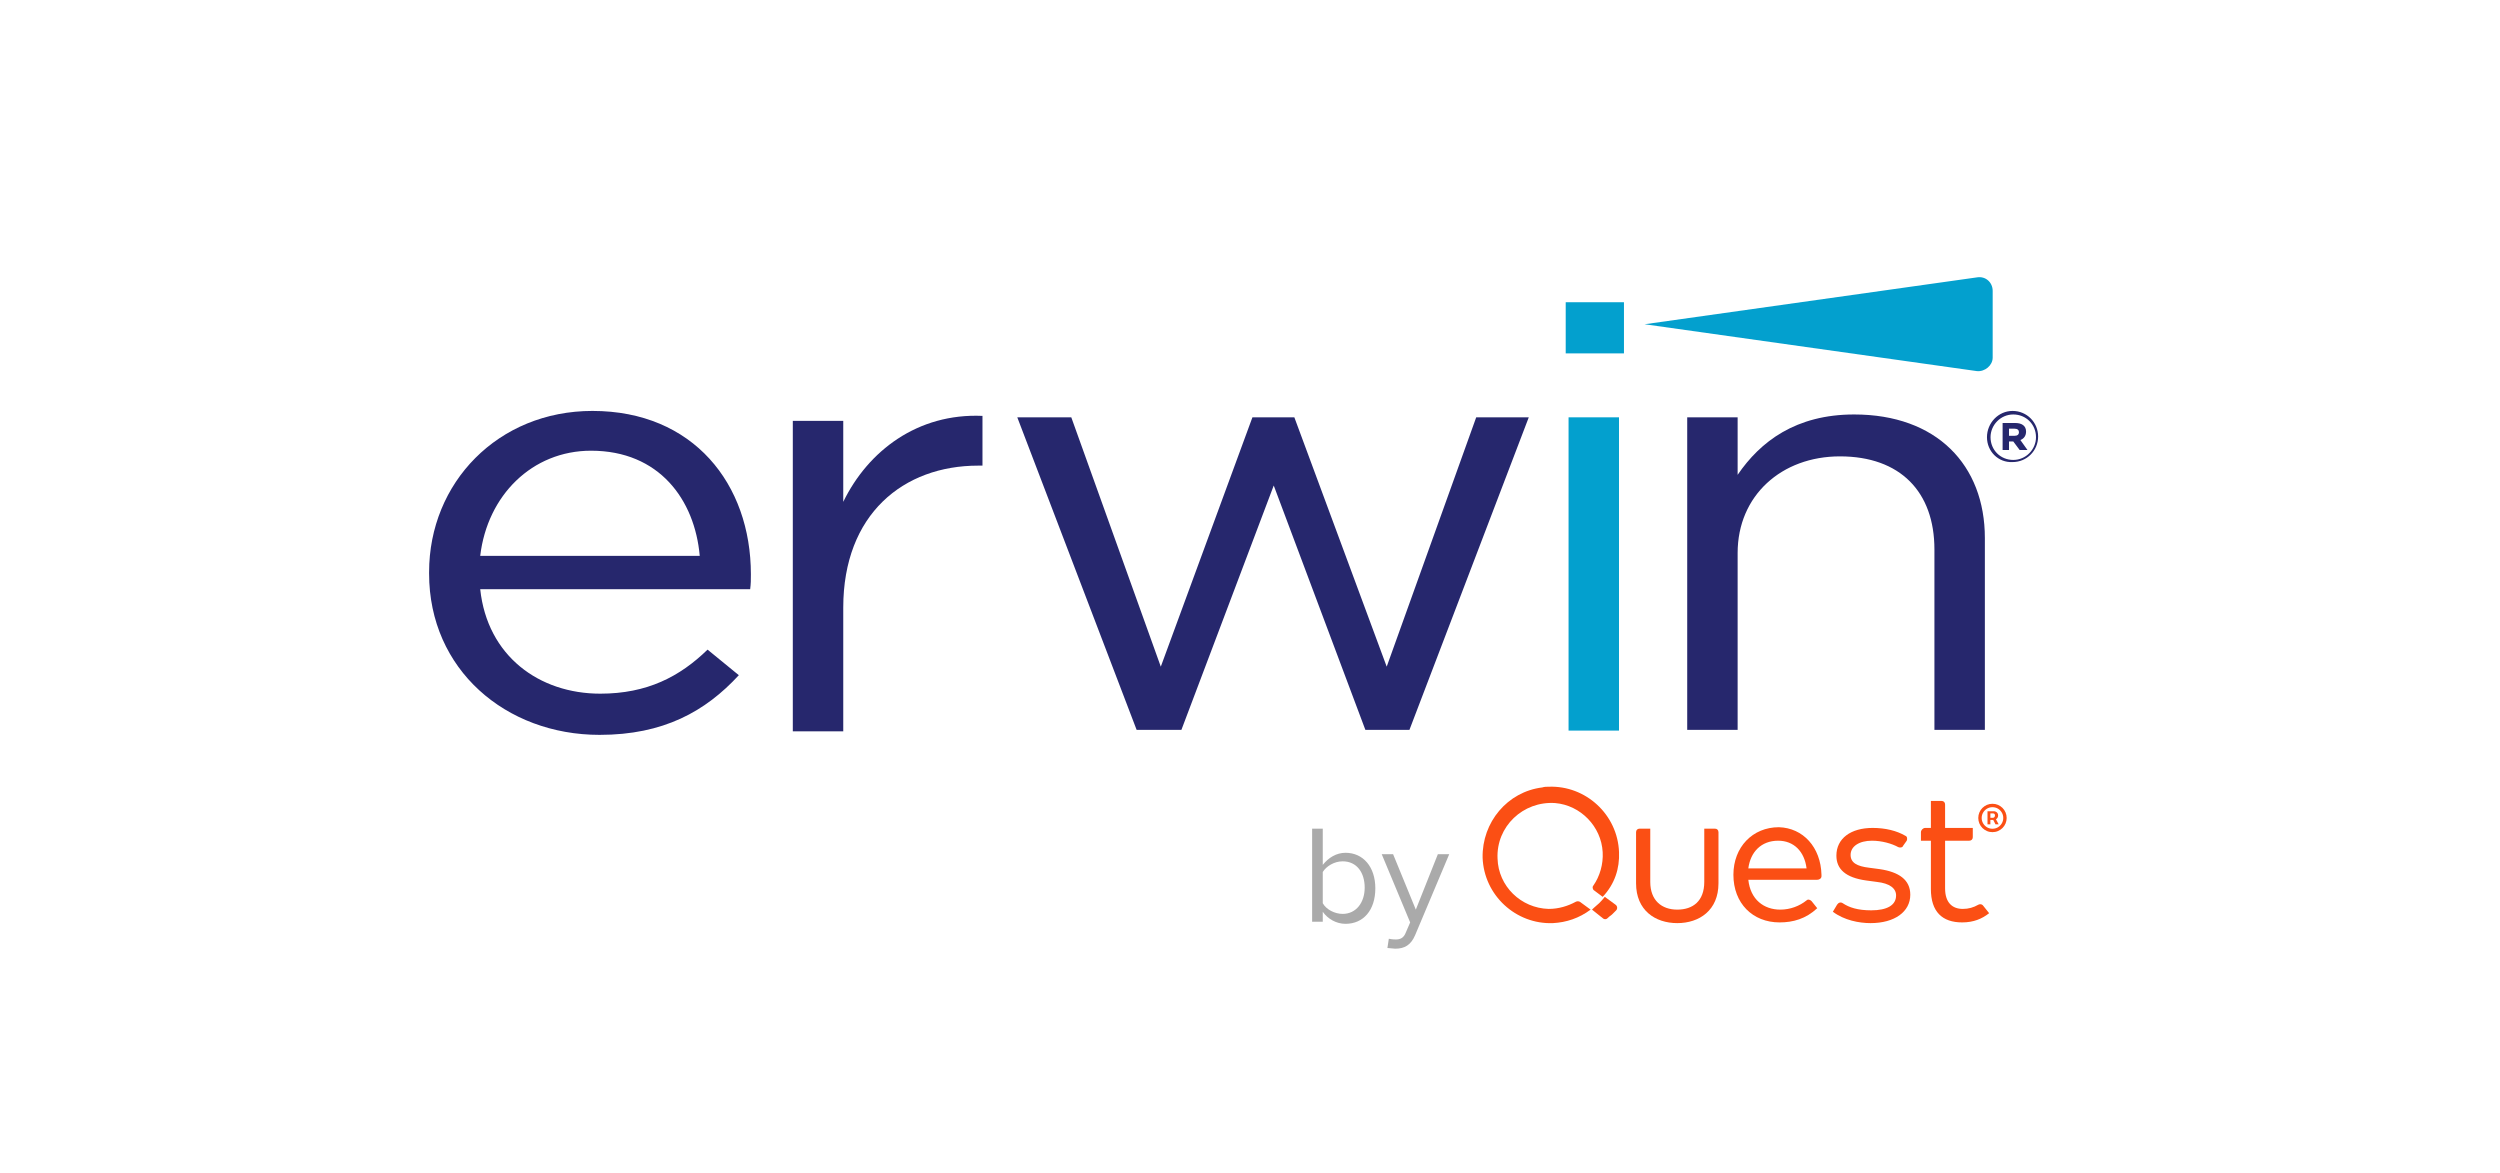
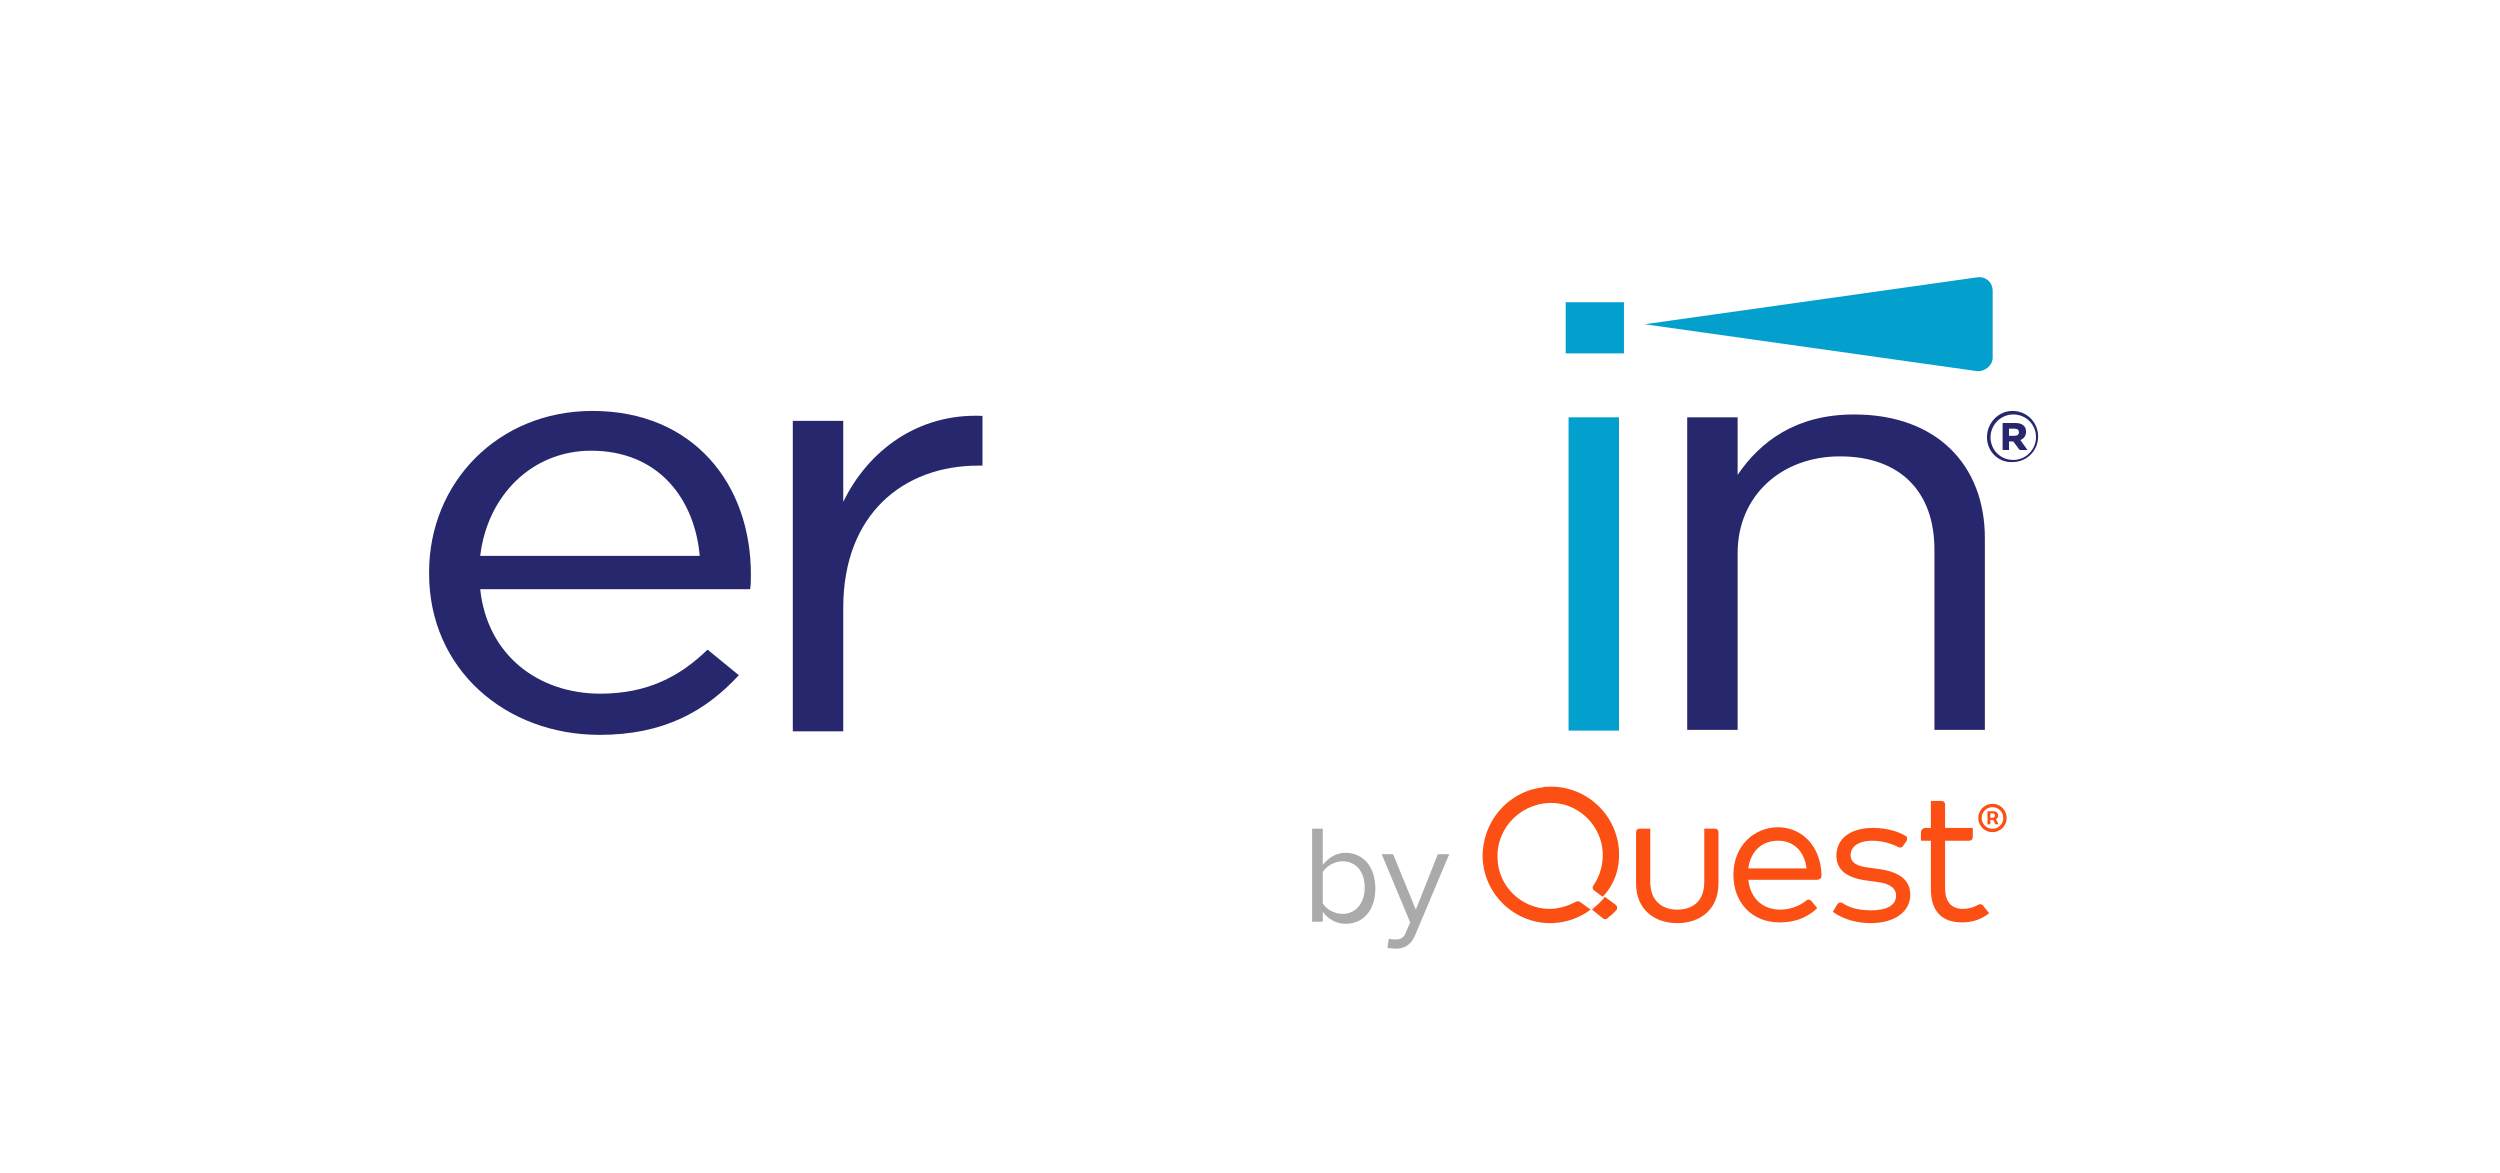
<svg xmlns="http://www.w3.org/2000/svg" width="113" height="53" viewBox="0 0 113 53" fill="none">
  <defs>
    <symbol id="content" viewBox="0 0 113 53" preserveAspectRatio="xMidYMid meet">
      <path id="NoColourRemove" d="M59.308 37.455H59.789V39.092C60.046 38.771 60.399 38.546 60.817 38.546C61.62 38.546 62.165 39.188 62.165 40.152C62.165 41.147 61.62 41.757 60.817 41.757C60.399 41.757 60.014 41.533 59.789 41.212V41.661H59.308V37.455ZM60.688 41.308C61.298 41.308 61.684 40.794 61.684 40.12C61.684 39.445 61.331 38.932 60.688 38.932C60.303 38.932 59.95 39.156 59.789 39.413V40.826C59.95 41.115 60.335 41.308 60.688 41.308Z" fill="#AAAAAA" />
      <path d="M63.096 42.464C63.289 42.464 63.45 42.399 63.546 42.142L63.739 41.693L62.454 38.61H62.968L63.995 41.115L64.991 38.61H65.505L63.963 42.271C63.771 42.72 63.482 42.881 63.064 42.881C62.968 42.881 62.807 42.849 62.711 42.849L62.775 42.431C62.936 42.464 63.032 42.464 63.096 42.464Z" fill="#AAAAAA" />
      <path d="M89.835 37.261V36.669H90.135C90.159 36.669 90.185 36.676 90.213 36.69C90.242 36.703 90.266 36.724 90.285 36.752C90.306 36.78 90.316 36.815 90.316 36.858C90.316 36.901 90.305 36.938 90.284 36.969C90.264 36.999 90.238 37.021 90.208 37.037C90.179 37.052 90.151 37.06 90.125 37.06H89.909V36.964H90.085C90.103 36.964 90.122 36.955 90.142 36.938C90.163 36.92 90.173 36.893 90.173 36.858C90.173 36.822 90.163 36.797 90.142 36.784C90.122 36.772 90.104 36.765 90.088 36.765H89.965V37.261H89.835ZM90.192 36.982L90.34 37.261H90.197L90.053 36.982H90.192ZM90.059 37.613C89.971 37.613 89.888 37.597 89.81 37.563C89.733 37.53 89.665 37.484 89.606 37.426C89.547 37.367 89.501 37.299 89.468 37.221C89.435 37.144 89.418 37.061 89.418 36.972C89.418 36.883 89.435 36.8 89.468 36.723C89.501 36.645 89.547 36.577 89.606 36.518C89.665 36.46 89.733 36.414 89.81 36.38C89.888 36.347 89.971 36.331 90.059 36.331C90.148 36.331 90.231 36.347 90.309 36.38C90.386 36.414 90.454 36.46 90.513 36.518C90.572 36.577 90.618 36.645 90.651 36.723C90.684 36.8 90.701 36.883 90.701 36.972C90.701 37.061 90.684 37.144 90.651 37.221C90.618 37.299 90.572 37.367 90.513 37.426C90.454 37.484 90.386 37.53 90.309 37.563C90.231 37.597 90.148 37.613 90.059 37.613ZM90.059 37.459C90.149 37.459 90.231 37.437 90.305 37.394C90.378 37.35 90.437 37.291 90.481 37.217C90.525 37.144 90.547 37.062 90.547 36.972C90.547 36.882 90.525 36.8 90.481 36.727C90.437 36.653 90.378 36.594 90.305 36.55C90.231 36.507 90.149 36.485 90.059 36.485C89.969 36.485 89.888 36.507 89.814 36.55C89.74 36.594 89.682 36.653 89.638 36.727C89.594 36.8 89.572 36.882 89.572 36.972C89.572 37.062 89.594 37.144 89.638 37.217C89.682 37.291 89.74 37.35 89.814 37.394C89.888 37.437 89.969 37.459 90.059 37.459Z" fill="#FB4F14" />
      <path d="M72.441 41.5C72.505 41.565 72.601 41.565 72.665 41.5C72.698 41.468 72.762 41.404 72.858 41.34C72.922 41.276 72.987 41.211 73.051 41.147C73.115 41.083 73.115 40.955 73.019 40.89L72.537 40.537C72.537 40.537 72.441 40.666 72.28 40.826C72.087 40.987 71.959 41.115 71.959 41.115L72.441 41.5Z" fill="#FB4F14" />
      <path d="M77.675 39.927C77.675 41.147 76.808 41.725 75.813 41.725C74.817 41.725 73.95 41.147 73.95 39.927V37.615C73.95 37.519 74.014 37.455 74.111 37.455H74.592V39.863C74.592 40.698 75.106 41.115 75.813 41.115C76.519 41.115 77.033 40.73 77.033 39.863V37.455H77.514C77.611 37.455 77.675 37.519 77.675 37.615V39.927Z" fill="#FB4F14" />
      <path d="M82.331 39.541V39.606C82.331 39.702 82.235 39.766 82.139 39.766H79.024C79.12 40.665 79.73 41.115 80.469 41.115C80.918 41.115 81.336 40.954 81.657 40.697C81.721 40.633 81.817 40.665 81.882 40.73L82.139 41.051C81.625 41.532 81.047 41.693 80.437 41.693C79.217 41.693 78.35 40.826 78.35 39.541C78.35 38.289 79.217 37.39 80.405 37.39C81.496 37.422 82.299 38.289 82.331 39.541ZM79.024 39.252H81.657C81.561 38.482 81.079 38 80.373 38C79.602 38 79.12 38.514 79.024 39.252Z" fill="#FB4F14" />
      <path d="M86.024 38.225C85.992 38.321 85.863 38.321 85.799 38.289C85.51 38.129 85.06 38 84.611 38C84.033 38 83.647 38.257 83.647 38.642C83.647 38.996 83.936 39.156 84.482 39.221L84.964 39.285C85.831 39.413 86.345 39.766 86.345 40.441C86.345 41.211 85.638 41.725 84.547 41.725C84.033 41.725 83.359 41.597 82.845 41.211L83.037 40.89C83.102 40.794 83.198 40.762 83.294 40.826C83.583 41.019 83.969 41.147 84.579 41.147C85.285 41.147 85.703 40.922 85.703 40.473C85.703 40.152 85.413 39.927 84.836 39.863L84.354 39.798C83.423 39.67 83.005 39.285 83.005 38.675C83.005 37.904 83.647 37.422 84.643 37.422C85.221 37.422 85.735 37.551 86.12 37.776C86.216 37.808 86.216 37.936 86.184 38L86.024 38.225Z" fill="#FB4F14" />
      <path d="M89.652 40.954C89.588 40.858 89.491 40.858 89.427 40.89C89.202 41.019 88.978 41.083 88.721 41.083C88.239 41.083 87.918 40.794 87.918 40.152V38H89.01C89.106 38 89.17 37.936 89.17 37.84V37.422H87.918V36.363C87.918 36.266 87.854 36.202 87.757 36.202H87.276V37.422H87.019C86.922 37.422 86.826 37.519 86.826 37.615V38H87.276V40.184C87.276 41.211 87.79 41.693 88.689 41.693C89.202 41.693 89.588 41.532 89.909 41.276L89.652 40.954Z" fill="#FB4F14" />
      <path d="M73.18 38.514C73.115 36.812 71.67 35.496 70.001 35.56C69.904 35.56 69.808 35.56 69.712 35.592C68.138 35.785 66.982 37.165 67.014 38.771C67.079 40.473 68.523 41.789 70.193 41.725C70.803 41.693 71.381 41.5 71.895 41.115L71.413 40.762C71.349 40.73 71.285 40.73 71.221 40.762C70.868 40.954 70.45 41.083 70.001 41.083C68.748 41.051 67.721 40.055 67.689 38.803C67.624 37.358 68.845 36.202 70.29 36.298C71.445 36.395 72.377 37.358 72.441 38.514C72.473 39.06 72.312 39.606 72.023 40.023C71.959 40.087 71.991 40.216 72.056 40.248L72.441 40.537C72.987 39.959 73.212 39.252 73.18 38.514Z" fill="#FB4F14" />
      <path d="M19.395 25.927V25.863C19.395 21.817 22.509 18.574 26.78 18.574C31.34 18.574 33.94 21.881 33.94 25.959C33.94 26.216 33.94 26.377 33.908 26.633H21.706C22.028 29.652 24.372 31.354 27.133 31.354C29.252 31.354 30.729 30.583 31.982 29.363L33.395 30.519C31.885 32.156 29.991 33.216 27.101 33.216C22.862 33.216 19.395 30.262 19.395 25.927ZM31.628 25.124C31.404 22.587 29.798 20.372 26.716 20.372C24.05 20.372 22.028 22.395 21.706 25.124H31.628Z" fill="#26276D" />
      <path d="M35.835 19.023H38.115V22.684C39.239 20.372 41.486 18.67 44.408 18.798V21.046H44.216C40.844 21.046 38.115 23.23 38.115 27.468V33.055H35.835V19.023Z" fill="#26276D" />
-       <path d="M45.981 18.862H48.422L52.468 30.133L56.61 18.862H58.504L62.679 30.133L66.725 18.862H69.101L63.706 32.991H61.715L57.573 21.945L53.399 32.991H51.376L45.981 18.862Z" fill="#26276D" />
      <path d="M70.77 13.661H73.403V15.973H70.77V13.661ZM70.899 18.863H73.179V33.023H70.899V18.863Z" fill="#03A0CE" />
      <path d="M76.262 18.862H78.541V21.463C79.569 19.954 81.175 18.734 83.808 18.734C87.532 18.734 89.716 21.014 89.716 24.321V32.991H87.436V24.835C87.436 22.234 85.895 20.628 83.165 20.628C80.532 20.628 78.541 22.394 78.541 24.995V32.991H76.262V18.862Z" fill="#26276D" />
      <path d="M74.335 14.656L89.362 16.775C89.716 16.807 90.069 16.518 90.069 16.165V13.147C90.069 12.762 89.748 12.473 89.362 12.537L74.335 14.656Z" fill="#03A0CE" />
      <path d="M89.811 19.762C89.811 19.12 90.325 18.574 90.968 18.574C91.61 18.574 92.123 19.087 92.123 19.73C92.123 20.372 91.61 20.886 90.968 20.886C90.325 20.918 89.811 20.404 89.811 19.762ZM92.027 19.762C92.027 19.184 91.578 18.734 91 18.734C90.422 18.734 89.972 19.216 89.972 19.762C89.972 20.34 90.422 20.789 91 20.789C91.578 20.789 92.027 20.308 92.027 19.762ZM90.518 19.12H91.096C91.385 19.12 91.578 19.248 91.578 19.505C91.578 19.698 91.481 19.826 91.321 19.89L91.642 20.34H91.289L91 19.954H90.807V20.34H90.518V19.12ZM91.064 19.698C91.192 19.698 91.257 19.633 91.257 19.537C91.257 19.441 91.192 19.377 91.064 19.377H90.807V19.698H91.064Z" fill="#26276D" />
    </symbol>
  </defs>
  <use href="#content" />
</svg>